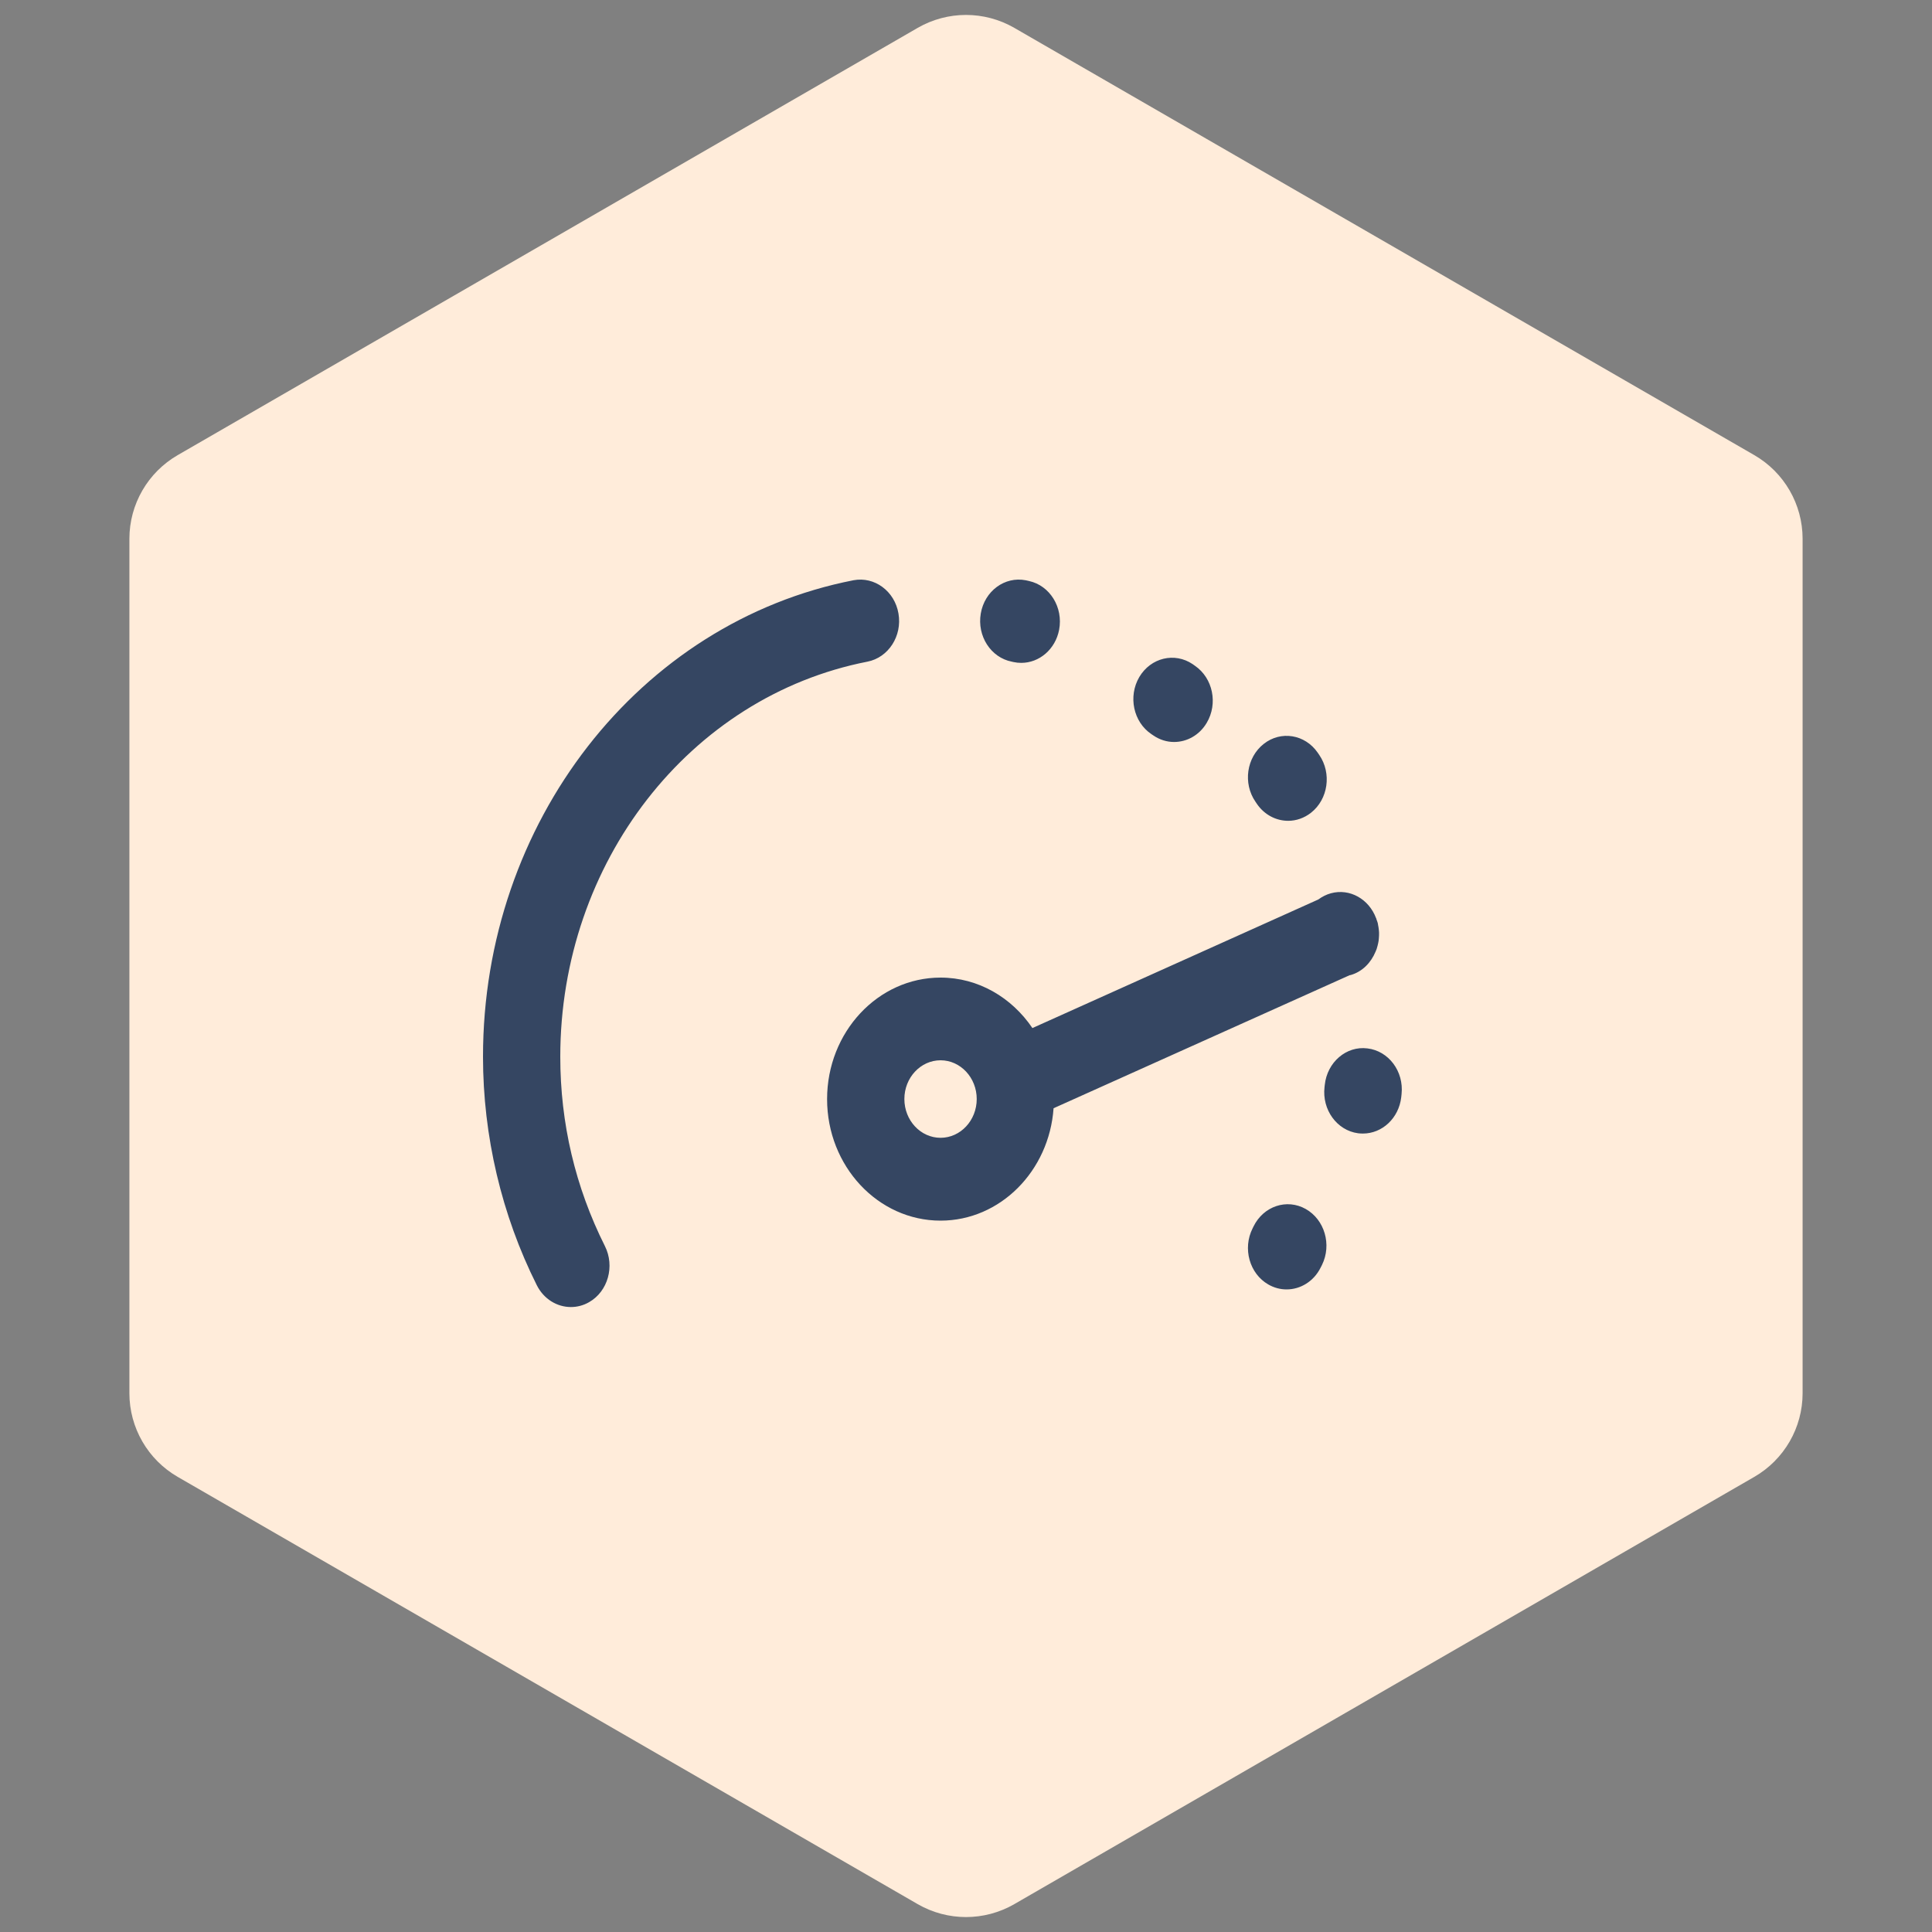
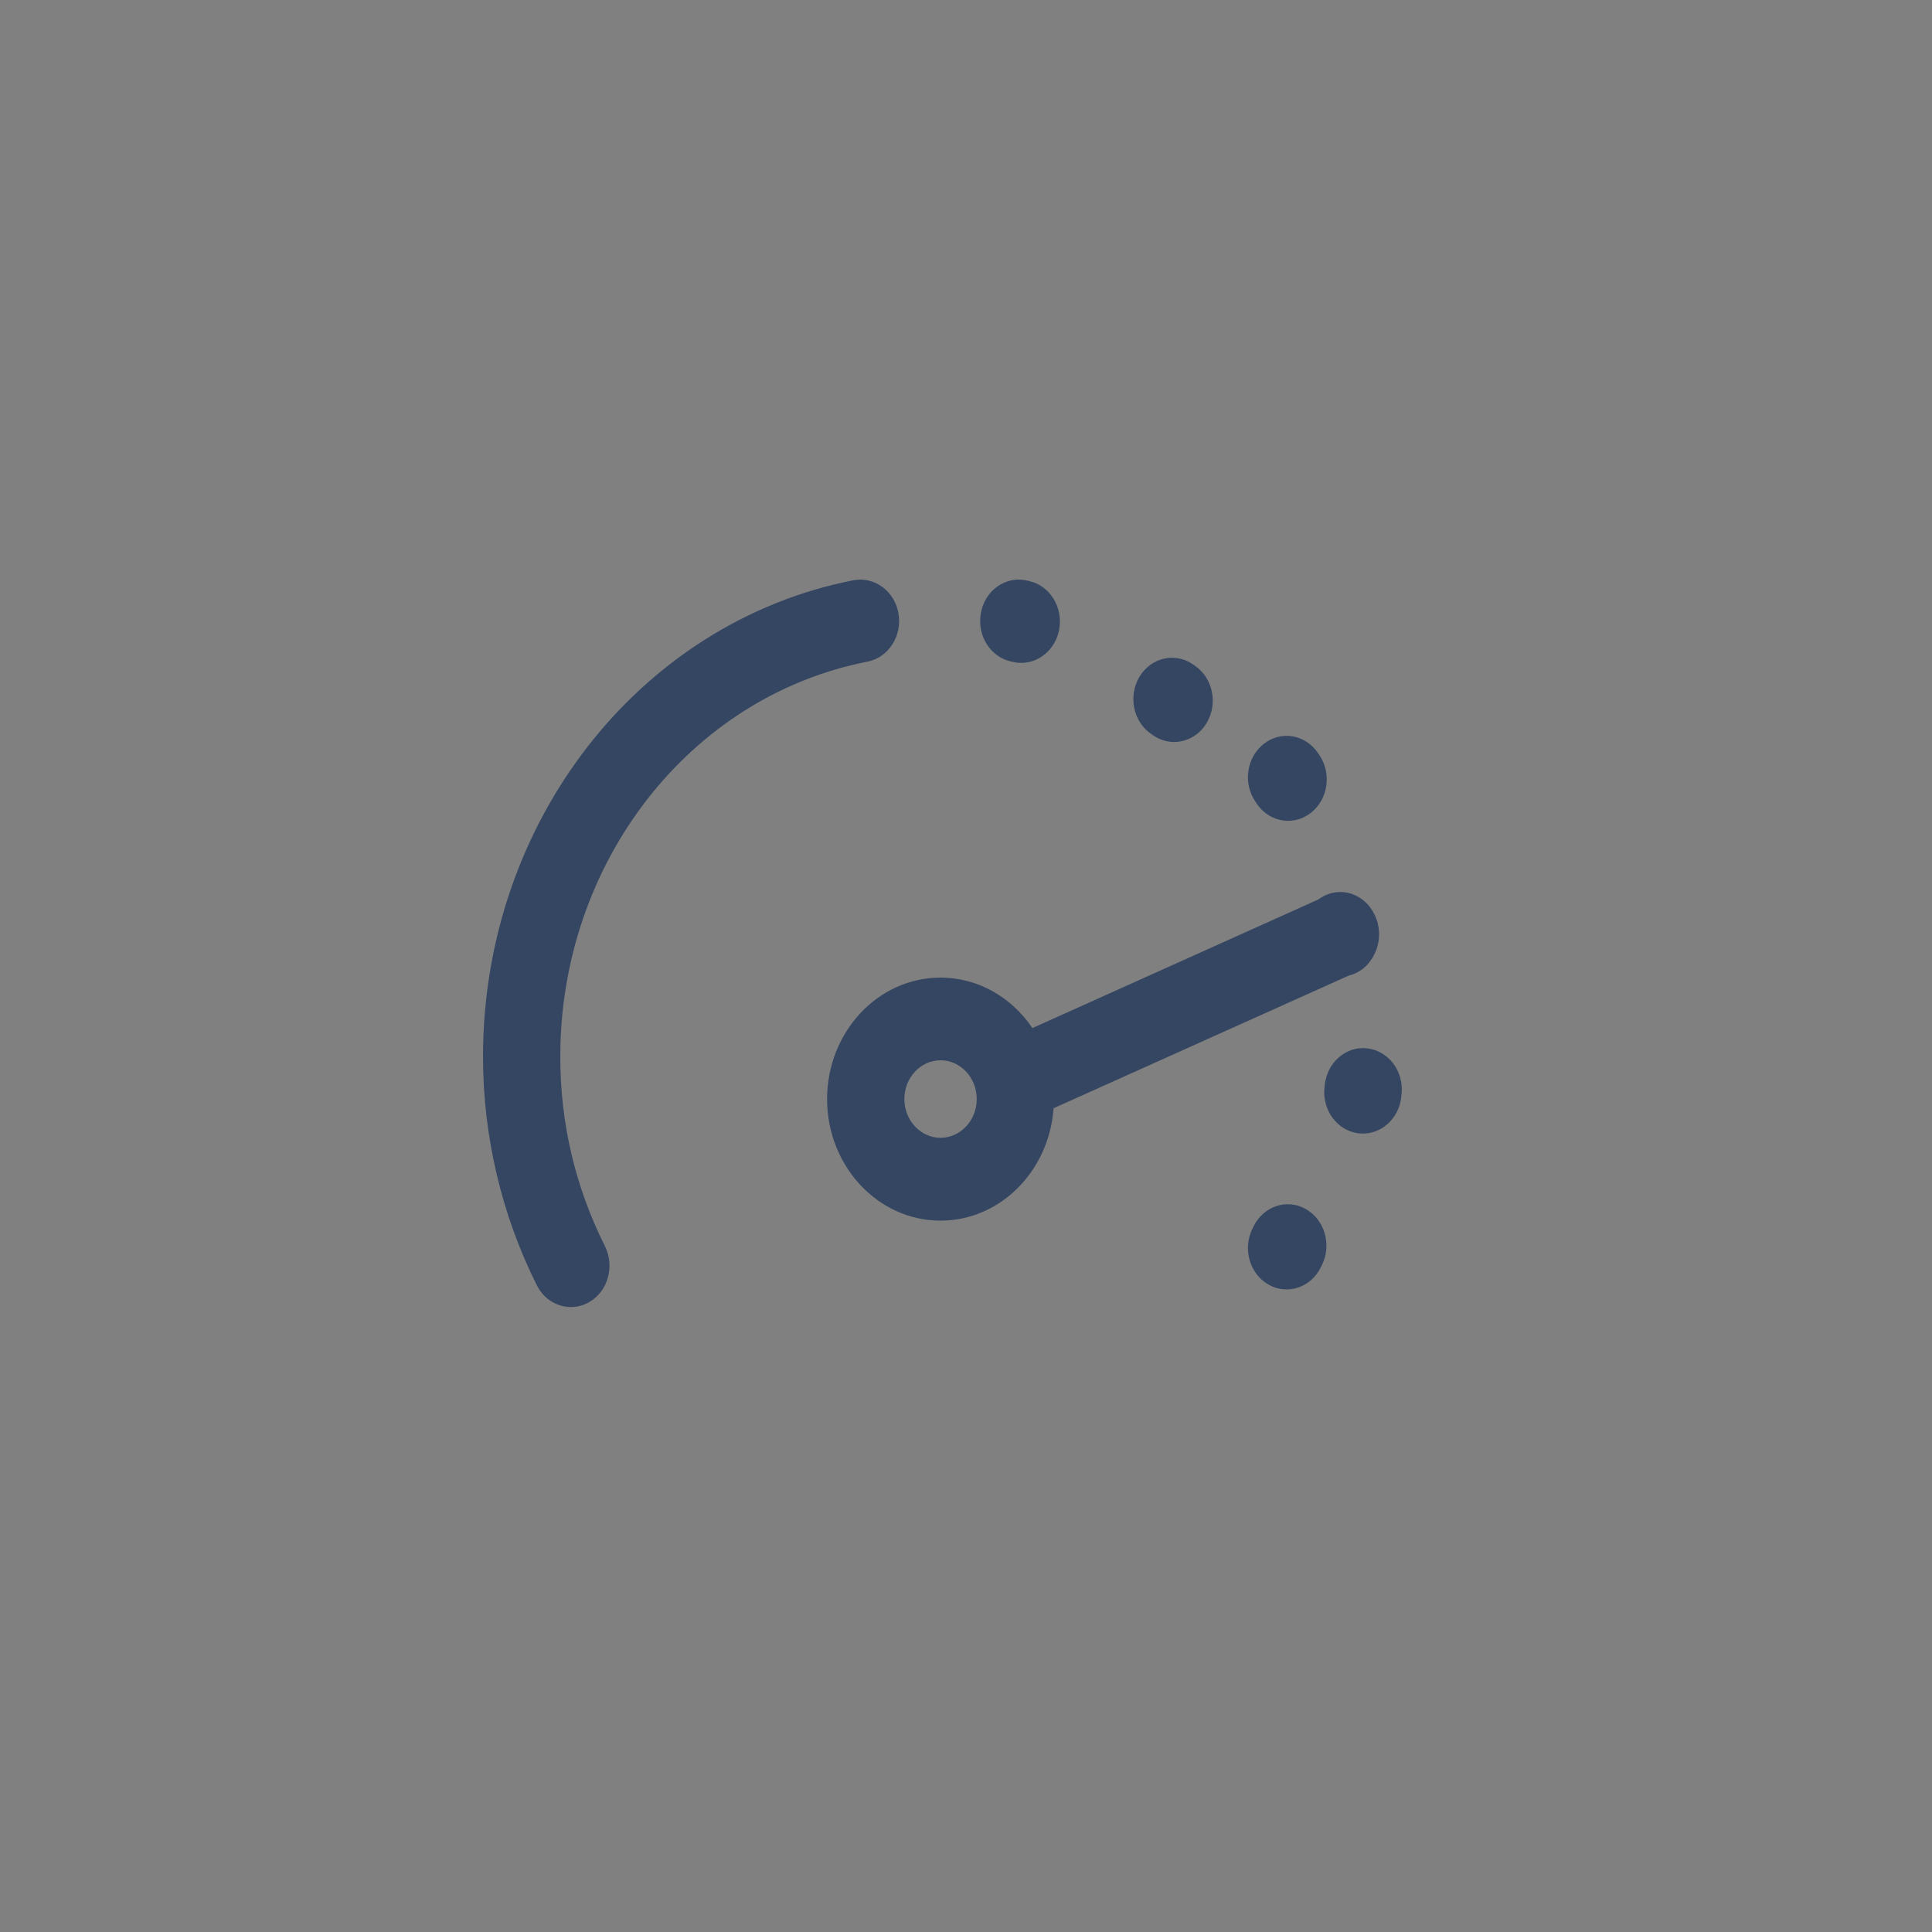
<svg xmlns="http://www.w3.org/2000/svg" width="40" height="40" viewBox="0 0 40 40" fill="none">
  <rect x="0" y="0" width="40" height="40" fill="#808080" stroke="none" />
-   <path d="M19 0.577C19.619 0.22 20.381 0.22 21 0.577L36.321 9.423C36.939 9.78 37.321 10.44 37.321 11.155V28.845C37.321 29.56 36.939 30.22 36.321 30.577L21 39.423C20.381 39.78 19.619 39.78 19 39.423L3.679 30.577C3.061 30.22 2.679 29.56 2.679 28.845V11.155C2.679 10.44 3.061 9.78 3.679 9.423L19 0.577Z" fill="#FFECDA" />
  <path fill-rule="evenodd" clip-rule="evenodd" d="M21.145 13.724C21.091 13.724 21.038 13.719 20.983 13.707L20.948 13.699C20.513 13.614 20.226 13.167 20.306 12.702C20.385 12.236 20.802 11.929 21.237 12.014L21.304 12.029C21.737 12.123 22.016 12.575 21.928 13.039C21.85 13.445 21.516 13.724 21.145 13.724ZM18.602 12.703C18.682 13.168 18.394 13.614 17.959 13.699C14.275 14.42 11.6 17.86 11.6 21.878C11.6 23.256 11.911 24.576 12.524 25.799C12.733 26.216 12.587 26.736 12.198 26.959C12.077 27.029 11.947 27.061 11.82 27.061C11.535 27.061 11.259 26.898 11.114 26.609C10.385 25.155 10 23.519 10 21.878C10 17.032 13.227 12.883 17.672 12.013C18.105 11.932 18.523 12.237 18.602 12.703ZM28.531 19.147C28.539 19.182 28.543 19.215 28.547 19.249L28.549 19.269C28.55 19.283 28.551 19.296 28.552 19.31C28.553 19.349 28.551 19.388 28.548 19.426C28.547 19.443 28.546 19.46 28.543 19.477C28.538 19.511 28.53 19.544 28.522 19.577C28.515 19.602 28.509 19.625 28.502 19.648C28.495 19.666 28.488 19.683 28.481 19.699L28.479 19.704C28.384 19.933 28.204 20.118 27.965 20.187C27.961 20.188 27.957 20.189 27.953 20.189C27.95 20.189 27.946 20.189 27.944 20.19L21.813 22.945C21.722 24.244 20.708 25.272 19.473 25.272C18.177 25.272 17.124 24.143 17.124 22.756C17.124 21.368 18.177 20.24 19.473 20.24C20.255 20.24 20.947 20.653 21.375 21.285L27.294 18.623C27.372 18.566 27.459 18.52 27.556 18.494C27.948 18.388 28.342 18.616 28.489 19.007L28.489 19.007L28.491 19.01L28.493 19.014C28.495 19.018 28.496 19.022 28.497 19.027L28.497 19.027L28.498 19.032L28.499 19.035L28.499 19.037L28.505 19.053L28.508 19.061L28.508 19.061L28.508 19.061L28.508 19.061C28.515 19.079 28.522 19.098 28.526 19.117L28.527 19.123C28.528 19.126 28.528 19.129 28.529 19.132C28.529 19.137 28.53 19.142 28.531 19.147ZM19.473 23.557C19.06 23.557 18.724 23.197 18.724 22.754C18.724 22.312 19.06 21.952 19.473 21.952C19.886 21.952 20.222 22.312 20.222 22.754C20.222 23.197 19.886 23.557 19.473 23.557ZM29.011 22.718C28.96 23.152 28.616 23.469 28.218 23.469C28.185 23.469 28.151 23.467 28.117 23.463C27.679 23.404 27.368 22.975 27.423 22.506L27.428 22.462C27.477 21.992 27.874 21.65 28.311 21.706C28.751 21.758 29.067 22.181 29.018 22.651L29.011 22.718ZM23.878 15.226C24.012 15.318 24.161 15.362 24.308 15.362C24.572 15.362 24.831 15.223 24.983 14.967C25.221 14.568 25.112 14.039 24.74 13.784L24.692 13.75C24.318 13.498 23.825 13.617 23.588 14.017C23.353 14.417 23.464 14.947 23.838 15.199L23.878 15.226ZM26.67 16.994C26.834 16.994 27 16.939 27.143 16.827C27.499 16.547 27.575 16.01 27.313 15.629L27.282 15.584C27.02 15.203 26.518 15.121 26.164 15.402C25.807 15.682 25.731 16.219 25.993 16.599L26.024 16.645C26.181 16.873 26.424 16.994 26.67 16.994ZM25.933 25.433L25.953 25.392C26.159 24.972 26.642 24.81 27.034 25.031C27.425 25.252 27.576 25.769 27.371 26.188L27.342 26.245C27.198 26.533 26.922 26.696 26.637 26.696C26.509 26.696 26.379 26.663 26.258 26.593C25.869 26.369 25.724 25.849 25.933 25.433Z" fill="#354662" />
</svg>